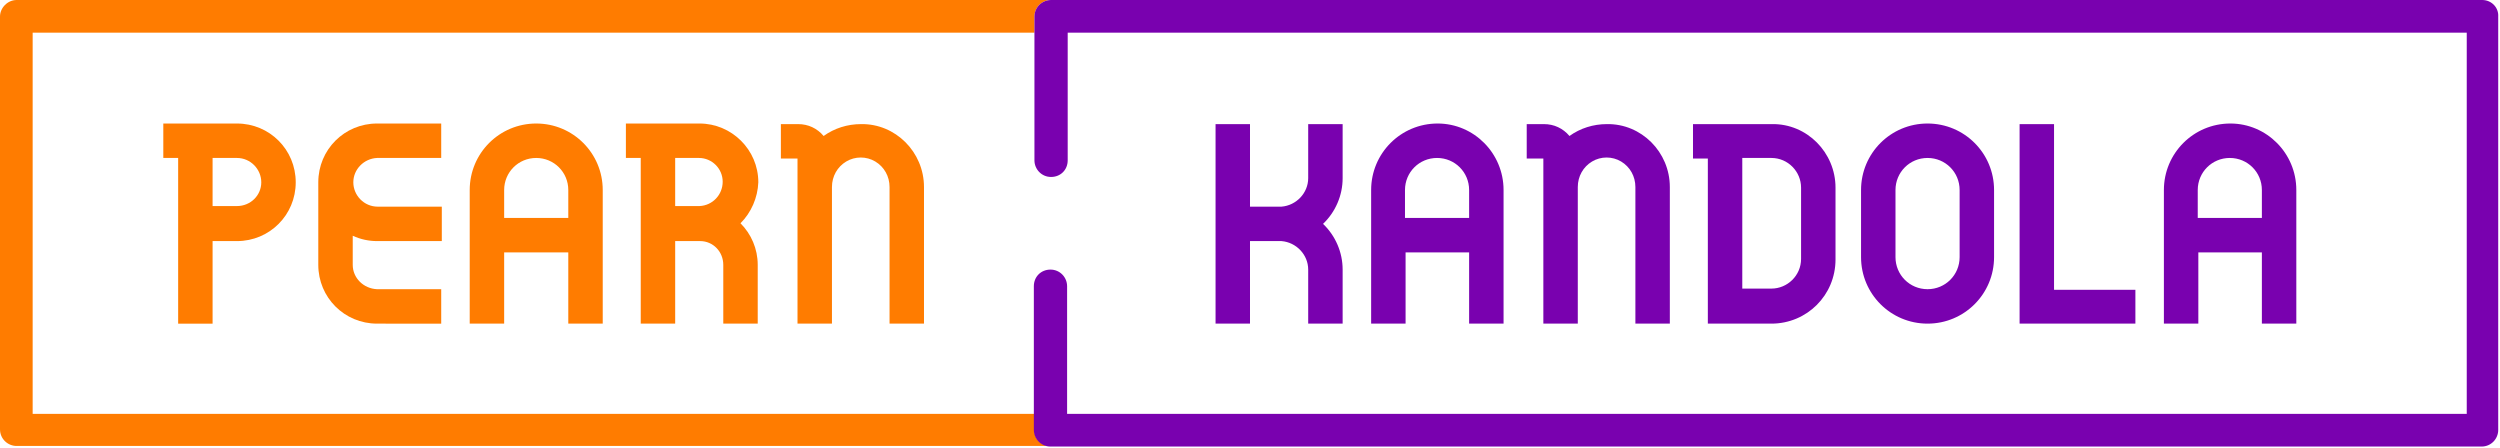
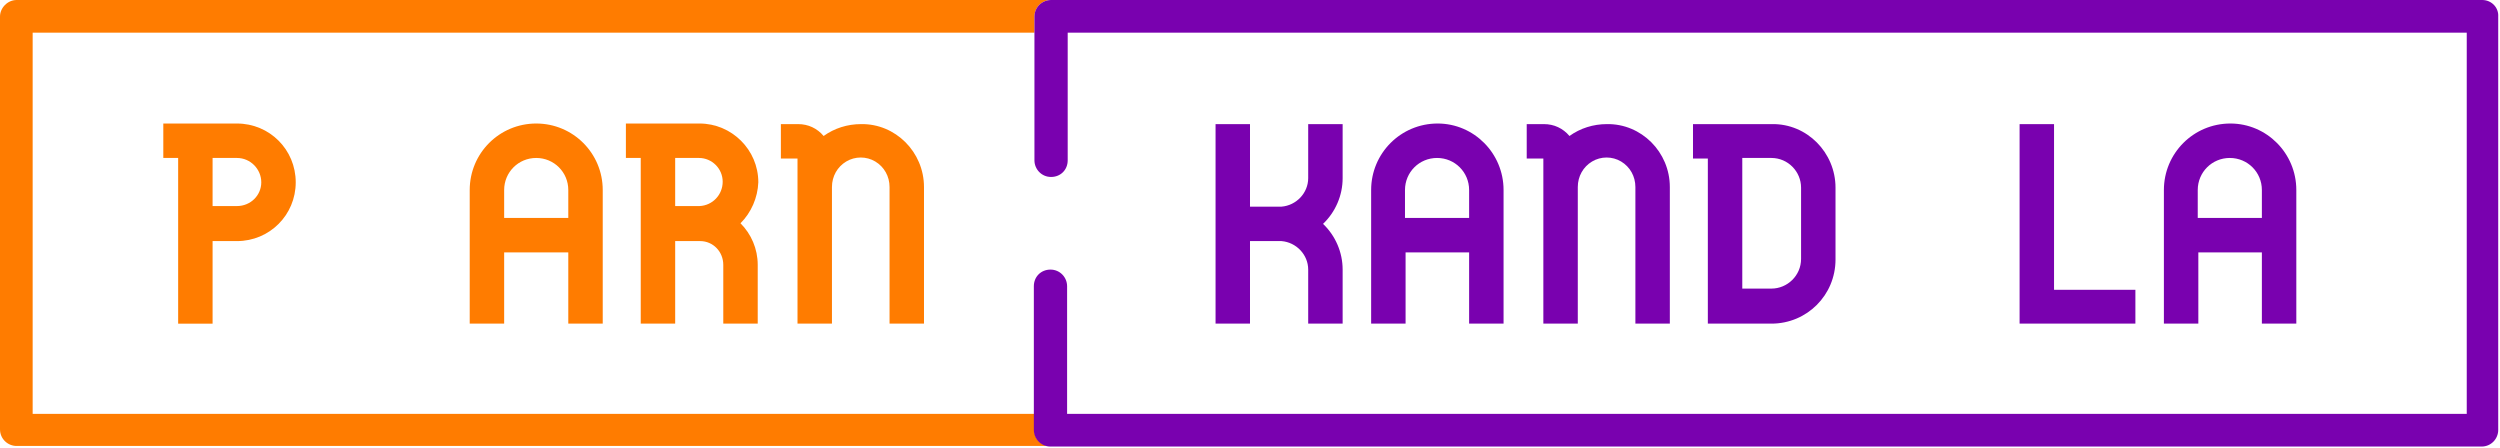
<svg xmlns="http://www.w3.org/2000/svg" version="1.1" id="Layer_1" x="0px" y="0px" viewBox="0 0 421 75.4" style="enable-background:new 0 0 421 75.4;" xml:space="preserve">
  <style type="text/css">
	.st0{fill:#FF7C00;}
	.st1{fill:#7901AF;}
</style>
  <g>
    <path class="st0" d="M39.9,20.8c5.5,0,9.9,4.4,9.9,9.9c0,5.5-4.4,9.9-9.9,9.9h-4.1v13.9h-5.8V26.6h-2.5v-5.8L39.9,20.8L39.9,20.8z    M44,30.7c0-2.2-1.8-4.1-4.1-4.1h-4.1v8.1h4.1C42.2,34.7,44,32.9,44,30.7z" />
-     <path class="st0" d="M59.5,30.7c0,2.2,1.8,4.1,4.1,4.1h10.8v5.8H63.5c-1.4,0-2.8-0.3-4.1-0.9v4.9c0,2.2,1.8,4,4.1,4.1h10.8v5.8   H63.5c-5.5,0-9.9-4.4-9.9-9.9V30.7c0-5.5,4.4-9.9,9.9-9.9h10.8v5.8H63.5C61.3,26.7,59.5,28.5,59.5,30.7z" />
    <path class="st0" d="M101.5,32v22.5h-5.8V42.5H84.9v12h-5.8V32c0-6.2,5-11.2,11.2-11.2C96.5,20.8,101.5,25.8,101.5,32z M95.7,36.7   V32c0-3-2.4-5.4-5.4-5.4c-3,0-5.4,2.4-5.4,5.4v4.7H95.7z" />
    <path class="st0" d="M124.7,37.6c1.8,1.8,2.9,4.3,2.9,7v9.9h-5.8v-9.9c0-2.2-1.7-4-3.9-4c0,0-4.1,0-4.2,0v13.9h-5.8V26.6h-2.5v-5.8   h12.4c5.4,0,9.9,4.4,9.9,9.9C127.6,33.3,126.5,35.8,124.7,37.6z M117.7,34.7c0,0,0.1,0,0.1,0c2.2-0.1,3.9-1.9,3.9-4.1   c0-2.2-1.8-4-4-4h-4v8.1L117.7,34.7L117.7,34.7z" />
    <path class="st0" d="M155.6,31.5v23h-5.8v-23c0-1.8-0.9-3.4-2.4-4.3c-1.5-0.9-3.4-0.9-4.9,0c-1.5,0.9-2.4,2.5-2.4,4.3v23h-5.8V26.7   h-2.8v-5.8h2.9c1.7,0,3.2,0.7,4.3,2c1.8-1.3,4-2,6.3-2C150.8,20.8,155.6,25.6,155.6,31.5z" />
  </g>
  <g>
    <path class="st1" d="M222.8,37.7c2.1,2,3.3,4.8,3.3,7.7v9.1h-5.8v-9.1c0-2.5-2-4.6-4.5-4.8c-0.1,0-0.2,0-0.4,0h-4.9v13.9h-5.8V20.9   h5.8v13.9h4.9c0.1,0,0.2,0,0.4,0c2.5-0.2,4.5-2.3,4.5-4.8v-9.1h5.8V30C226.1,32.9,224.9,35.7,222.8,37.7z" />
    <path class="st1" d="M253.2,32v22.5h-5.8V42.5h-10.7v12h-5.8V32c0-6.2,5-11.2,11.2-11.2C248.2,20.8,253.2,25.8,253.2,32z    M247.4,36.7V32c0-3-2.4-5.4-5.4-5.4c-3,0-5.4,2.4-5.4,5.4v4.7H247.4z" />
    <path class="st1" d="M281.2,31.5v23h-5.8v-23c0-1.8-0.9-3.4-2.4-4.3c-1.5-0.9-3.4-0.9-4.9,0c-1.5,0.9-2.4,2.5-2.4,4.3v23h-5.8V26.7   h-2.8v-5.8h2.9c1.7,0,3.2,0.7,4.3,2c1.8-1.3,4-2,6.3-2C276.4,20.8,281.2,25.6,281.2,31.5z" />
    <path class="st1" d="M309.1,31.6v12.1c0,6-4.8,10.8-10.8,10.8h-10.7V26.7h-2.5v-5.8h13.3C304.3,20.8,309.1,25.7,309.1,31.6z    M303.3,31.6c0-2.7-2.2-5-5-5h-4.9v22h4.9c2.7,0,5-2.2,5-5V31.6z" />
-     <path class="st1" d="M335.8,32v11.3c0,6.2-5,11.2-11.2,11.2s-11.2-5-11.2-11.2V32c0-6.2,5-11.2,11.2-11.2   C330.8,20.8,335.8,25.8,335.8,32z M330,32c0-3-2.4-5.4-5.4-5.4c-3,0-5.4,2.4-5.4,5.4v11.3c0,3,2.4,5.4,5.4,5.4c3,0,5.4-2.4,5.4-5.4   V32z" />
    <path class="st1" d="M359.6,48.7v5.8h-19.5V20.9h5.8v27.9H359.6z" />
    <path class="st1" d="M386.7,32v22.5h-5.8V42.5h-10.7v12h-5.8V32c0-6.2,5-11.2,11.2-11.2C381.7,20.8,386.7,25.8,386.7,32z    M380.9,36.7V32c0-3-2.4-5.4-5.4-5.4s-5.4,2.4-5.4,5.4v4.7H380.9z" />
  </g>
  <path class="st0" d="M174.2,72.5v-2.8H5.5V5.5h168.7V2.8c0-1.5,1.2-2.8,2.8-2.8H2.8C1.3,0,0,1.3,0,2.8v69.5c0,1.6,1.3,2.8,2.8,2.8  H177C175.5,75.2,174.2,74,174.2,72.5z" />
  <path class="st1" d="M418,0H177c-1.5,0-2.8,1.2-2.8,2.8V27c0,1.5,1.2,2.8,2.8,2.8s2.8-1.2,2.8-2.8V5.5h235.6v64.2H179.7V48.2  c0-1.5-1.2-2.8-2.8-2.8s-2.8,1.2-2.8,2.8v24.2c0,1.5,1.2,2.8,2.8,2.8h241c1.6,0,2.8-1.3,2.8-2.8V2.8C420.8,1.3,419.6,0,418,0z" />
</svg>